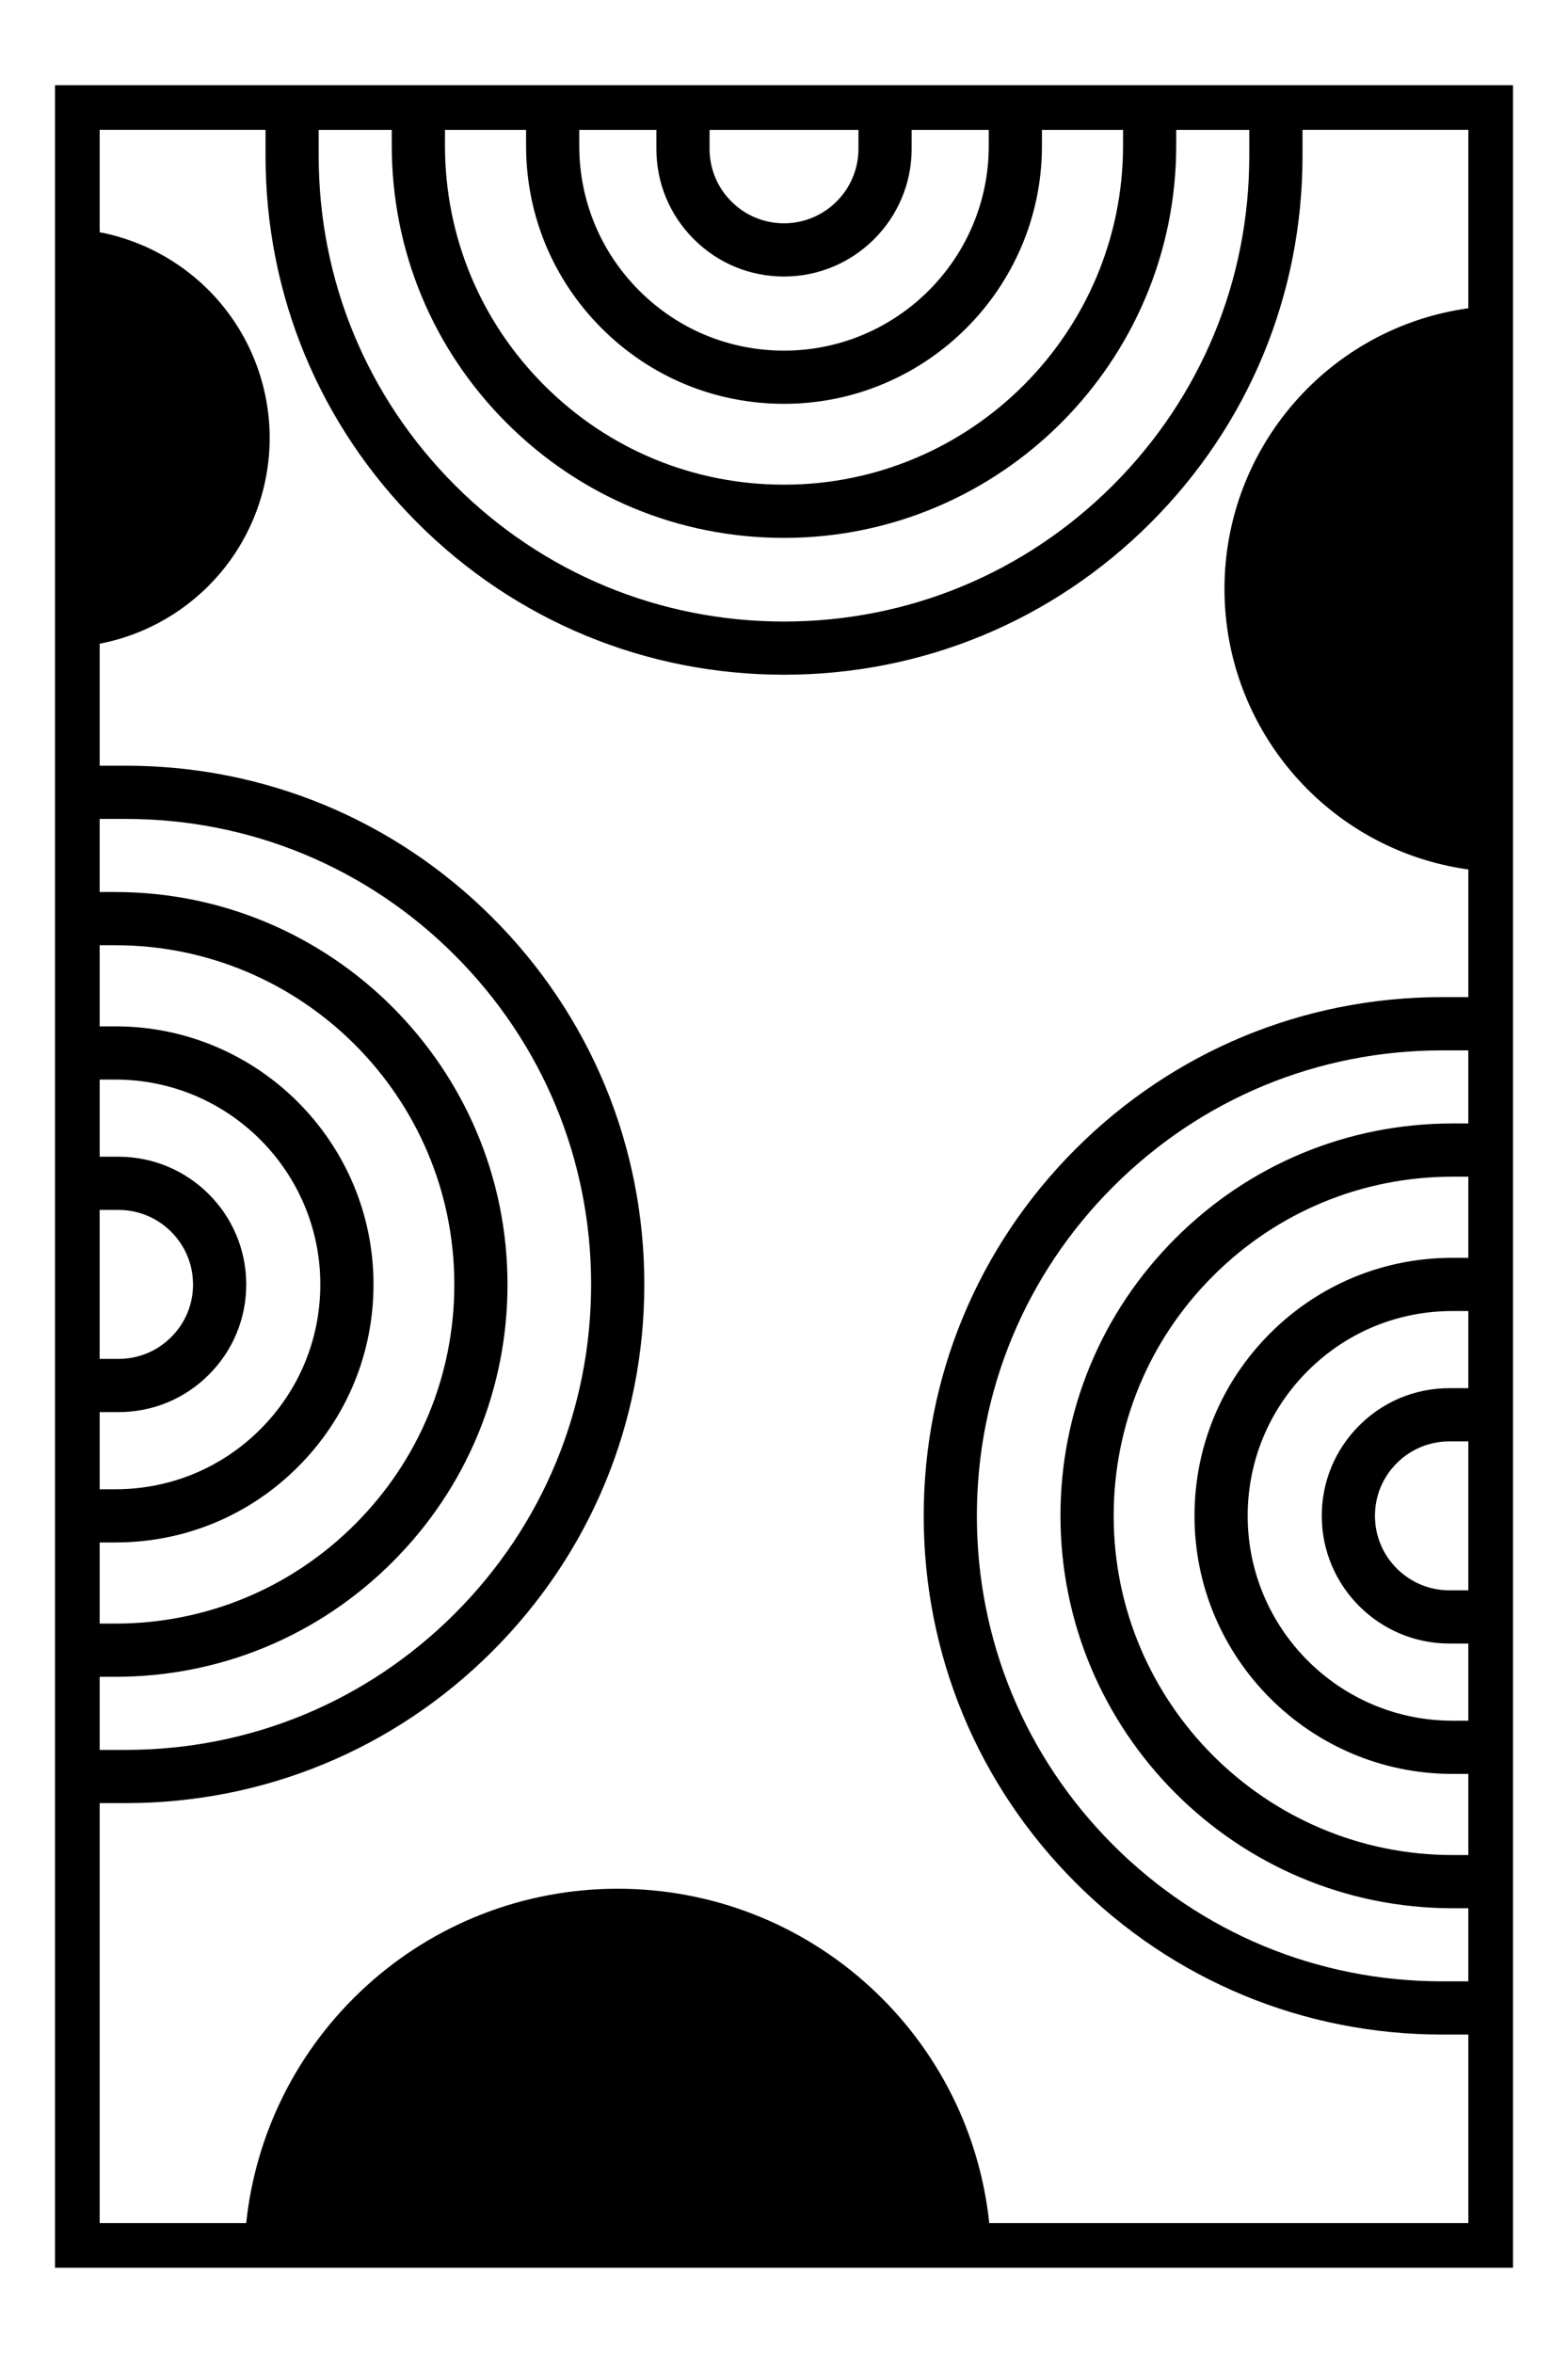
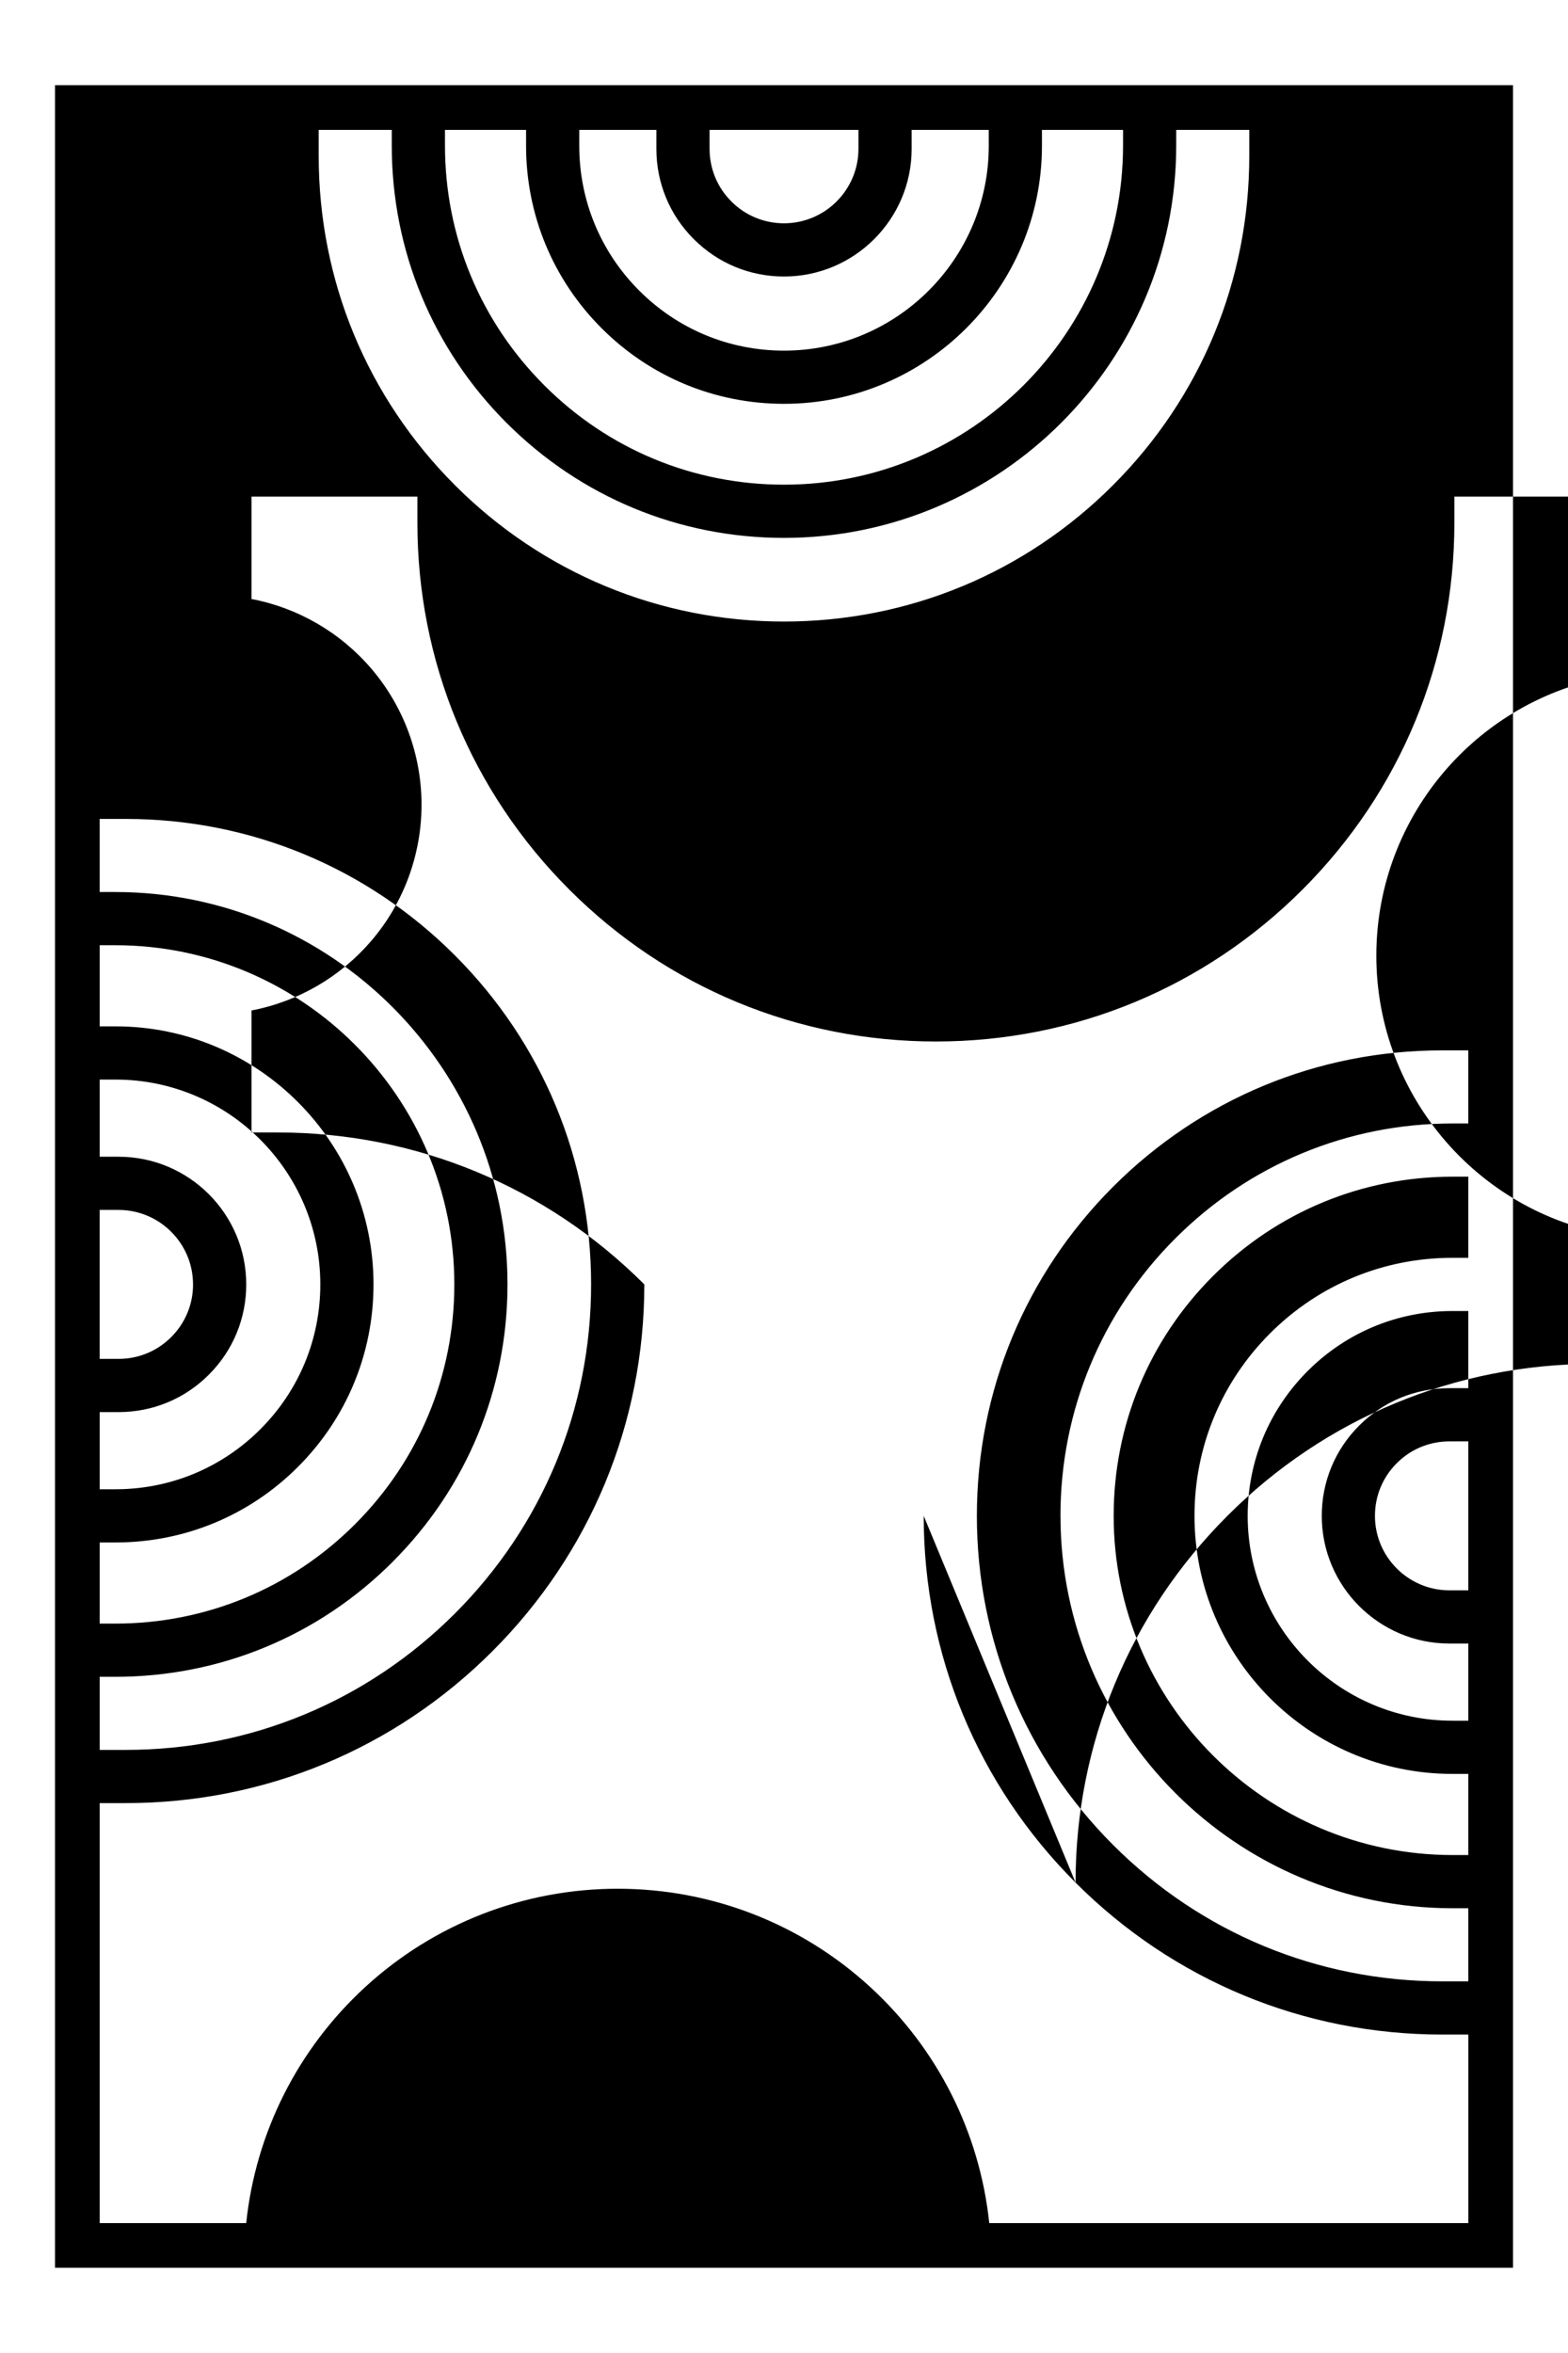
<svg xmlns="http://www.w3.org/2000/svg" id="Layer_1" viewBox="0 0 737.01 1105.51">
-   <path d="M25.85,1065.49h685.32V40.02H25.85v1025.47ZM403.5,69.92c0,19.29-15.7,34.99-34.99,34.99-9.35,0-18.14-3.64-24.75-10.26-6.6-6.59-10.24-15.37-10.24-24.73v-8.9h69.98v8.9ZM326.08,112.33c11.32,11.34,26.39,17.59,42.43,17.59,33.08,0,59.99-26.91,59.99-59.99v-8.9h36.25v7.47c0,53.07-43.17,96.24-96.24,96.24-25.71,0-49.88-10.01-68.05-28.19-18.18-18.18-28.19-42.35-28.19-68.05v-7.47h36.25v8.9c0,16.04,6.24,31.1,17.56,42.41ZM282.78,154.22c22.9,22.9,53.35,35.51,85.73,35.51,66.85,0,121.24-54.39,121.24-121.24v-7.47h38.12v7.34c0,87.87-71.49,159.36-159.36,159.36-42.58,0-82.6-16.58-112.68-46.68-30.1-30.1-46.68-70.12-46.68-112.68v-7.34h38.12v7.47c0,32.38,12.61,62.83,35.51,85.73ZM238.14,198.72c34.81,34.82,81.1,54,130.36,54,101.66,0,184.36-82.7,184.36-184.36v-7.34h34.34v12.29c0,58.42-22.75,113.34-64.06,154.65-41.31,41.31-96.23,64.06-154.64,64.06s-113.35-22.75-154.65-64.05c-41.31-41.32-64.05-96.24-64.05-154.65v-12.29h34.34v7.34c0,49.24,19.18,95.54,54,130.36ZM690.16,677.21v69.98h-8.9c-19.29,0-34.99-15.7-34.99-34.99,0-9.35,3.64-18.14,10.26-24.75,6.59-6.6,15.38-10.24,24.73-10.24h8.9ZM621.27,712.2c0,33.08,26.91,59.99,59.99,59.99h8.9v36.25h-7.47c-53.07,0-96.24-43.17-96.24-96.24,0-25.71,10.01-49.87,28.19-68.05,18.18-18.18,42.35-28.19,68.05-28.19h7.47v36.25h-8.9c-16.04,0-31.1,6.24-42.4,17.56-11.34,11.32-17.59,26.39-17.59,42.43ZM561.45,712.2c0,66.85,54.39,121.24,121.24,121.24h7.47v38.12h-7.34c-87.87,0-159.36-71.49-159.36-159.36,0-42.58,16.58-82.6,46.68-112.68,30.1-30.1,70.12-46.68,112.68-46.68h7.34v38.12h-7.47c-32.39,0-62.83,12.61-85.73,35.51-22.9,22.9-35.51,53.35-35.51,85.73ZM498.46,712.2c0,101.66,82.7,184.36,184.36,184.36h7.34v34.34h-12.29c-58.42,0-113.34-22.75-154.65-64.06-41.31-41.31-64.06-96.23-64.06-154.64s22.75-113.35,64.05-154.65c41.32-41.31,96.24-64.05,154.65-64.05h12.29v34.34h-7.34c-49.24,0-95.54,19.18-130.36,54-34.82,34.81-54,81.11-54,130.36ZM434.17,712.2c0,65.09,25.35,126.29,71.38,172.32,46.03,46.03,107.23,71.38,172.33,71.38h12.29v88.59h-225.19c-4.46-42.54-24.27-81.86-55.96-110.93-32.45-29.78-74.6-46.17-118.67-46.17s-86.22,16.4-118.67,46.17c-31.69,29.07-51.5,68.39-55.96,110.93H46.85v-197.33h12.29c65.09,0,126.29-25.35,172.33-71.38,46.03-46.03,71.38-107.23,71.38-172.33s-25.35-126.29-71.38-172.32c-46.03-46.03-107.23-71.38-172.33-71.38h-12.29v-57.32c21.86-4.17,41.8-15.75,56.36-32.79,15.18-17.78,23.54-40.46,23.54-63.87s-8.36-46.09-23.54-63.87c-14.55-17.04-34.5-28.62-56.36-32.79v-48.1h77.96v12.29c0,65.09,25.35,126.29,71.38,172.33,46.03,46.03,107.23,71.38,172.33,71.38s126.29-25.35,172.32-71.38c46.03-46.03,71.38-107.23,71.38-172.33v-12.29h77.95v83.82c-65.5,9.1-114.63,65.39-114.63,131.84s49.12,122.74,114.63,131.84v59.97h-12.29c-65.09,0-126.29,25.35-172.33,71.38-46.03,46.03-71.38,107.23-71.38,172.33ZM90.74,603.46c0,9.35-3.64,18.14-10.27,24.75-6.59,6.6-15.37,10.24-24.73,10.24h-8.9v-69.98h8.9c19.29,0,34.99,15.7,34.99,34.99ZM98.15,645.89c11.34-11.32,17.59-26.39,17.59-42.43,0-33.08-26.91-59.99-59.99-59.99h-8.9v-36.25h7.47c53.07,0,96.24,43.17,96.24,96.24,0,25.71-10.01,49.87-28.19,68.05-18.18,18.18-42.35,28.19-68.05,28.19h-7.47v-36.25h8.9c16.04,0,31.1-6.24,42.4-17.56ZM140.05,689.19c22.9-22.9,35.51-53.35,35.51-85.73,0-66.85-54.39-121.24-121.24-121.24h-7.47v-38.12h7.34c87.87,0,159.36,71.49,159.36,159.36,0,42.58-16.58,82.59-46.68,112.68-30.1,30.1-70.12,46.68-112.68,46.68h-7.34v-38.12h7.47c32.38,0,62.83-12.61,85.73-35.51ZM184.54,733.82c34.82-34.81,54-81.11,54-130.36,0-101.66-82.7-184.36-184.36-184.36h-7.34v-34.34h12.29c58.42,0,113.34,22.75,154.65,64.06,41.31,41.31,64.06,96.23,64.06,154.64s-22.75,113.35-64.05,154.65c-41.32,41.31-96.24,64.05-154.65,64.05h-12.29v-34.34h7.34c49.24,0,95.54-19.18,130.36-54Z" />
+   <path d="M25.85,1065.49h685.32V40.02H25.85v1025.47ZM403.5,69.92c0,19.29-15.7,34.99-34.99,34.99-9.35,0-18.14-3.64-24.75-10.26-6.6-6.59-10.24-15.37-10.24-24.73v-8.9h69.98v8.9ZM326.08,112.33c11.32,11.34,26.39,17.59,42.43,17.59,33.08,0,59.99-26.91,59.99-59.99v-8.9h36.25v7.47c0,53.07-43.17,96.24-96.24,96.24-25.71,0-49.88-10.01-68.05-28.19-18.18-18.18-28.19-42.35-28.19-68.05v-7.47h36.25v8.9c0,16.04,6.24,31.1,17.56,42.41ZM282.78,154.22c22.9,22.9,53.35,35.51,85.73,35.51,66.85,0,121.24-54.39,121.24-121.24v-7.47h38.12v7.34c0,87.87-71.49,159.36-159.36,159.36-42.58,0-82.6-16.58-112.68-46.68-30.1-30.1-46.68-70.12-46.68-112.68v-7.34h38.12v7.47c0,32.38,12.61,62.83,35.51,85.73ZM238.14,198.72c34.81,34.82,81.1,54,130.36,54,101.66,0,184.36-82.7,184.36-184.36v-7.34h34.34v12.29c0,58.42-22.75,113.34-64.06,154.65-41.31,41.31-96.23,64.06-154.64,64.06s-113.35-22.75-154.65-64.05c-41.31-41.32-64.05-96.24-64.05-154.65v-12.29h34.34v7.34c0,49.24,19.18,95.54,54,130.36ZM690.16,677.21v69.98h-8.9c-19.29,0-34.99-15.7-34.99-34.99,0-9.35,3.64-18.14,10.26-24.75,6.59-6.6,15.38-10.24,24.73-10.24h8.9ZM621.27,712.2c0,33.08,26.91,59.99,59.99,59.99h8.9v36.25h-7.47c-53.07,0-96.24-43.17-96.24-96.24,0-25.71,10.01-49.87,28.19-68.05,18.18-18.18,42.35-28.19,68.05-28.19h7.47v36.25h-8.9c-16.04,0-31.1,6.24-42.4,17.56-11.34,11.32-17.59,26.39-17.59,42.43ZM561.45,712.2c0,66.85,54.39,121.24,121.24,121.24h7.47v38.12h-7.34c-87.87,0-159.36-71.49-159.36-159.36,0-42.58,16.58-82.6,46.68-112.68,30.1-30.1,70.12-46.68,112.68-46.68h7.34v38.12h-7.47c-32.39,0-62.83,12.61-85.73,35.51-22.9,22.9-35.51,53.35-35.51,85.73ZM498.46,712.2c0,101.66,82.7,184.36,184.36,184.36h7.34v34.34h-12.29c-58.42,0-113.34-22.75-154.65-64.06-41.31-41.31-64.06-96.23-64.06-154.64s22.75-113.35,64.05-154.65c41.32-41.31,96.24-64.05,154.65-64.05h12.29v34.34h-7.34c-49.24,0-95.54,19.18-130.36,54-34.82,34.81-54,81.11-54,130.36ZM434.17,712.2c0,65.09,25.35,126.29,71.38,172.32,46.03,46.03,107.23,71.38,172.33,71.38h12.29v88.59h-225.19c-4.46-42.54-24.27-81.86-55.96-110.93-32.45-29.78-74.6-46.17-118.67-46.17s-86.22,16.4-118.67,46.17c-31.69,29.07-51.5,68.39-55.96,110.93H46.85v-197.33h12.29c65.09,0,126.29-25.35,172.33-71.38,46.03-46.03,71.38-107.23,71.38-172.33c-46.03-46.03-107.23-71.38-172.33-71.38h-12.29v-57.32c21.86-4.17,41.8-15.75,56.36-32.79,15.18-17.78,23.54-40.46,23.54-63.87s-8.36-46.09-23.54-63.87c-14.55-17.04-34.5-28.62-56.36-32.79v-48.1h77.96v12.29c0,65.09,25.35,126.29,71.38,172.33,46.03,46.03,107.23,71.38,172.33,71.38s126.29-25.35,172.32-71.38c46.03-46.03,71.38-107.23,71.38-172.33v-12.29h77.95v83.82c-65.5,9.1-114.63,65.39-114.63,131.84s49.12,122.74,114.63,131.84v59.97h-12.29c-65.09,0-126.29,25.35-172.33,71.38-46.03,46.03-71.38,107.23-71.38,172.33ZM90.74,603.46c0,9.35-3.64,18.14-10.27,24.75-6.59,6.6-15.37,10.24-24.73,10.24h-8.9v-69.98h8.9c19.29,0,34.99,15.7,34.99,34.99ZM98.15,645.89c11.34-11.32,17.59-26.39,17.59-42.43,0-33.08-26.91-59.99-59.99-59.99h-8.9v-36.25h7.47c53.07,0,96.24,43.17,96.24,96.24,0,25.71-10.01,49.87-28.19,68.05-18.18,18.18-42.35,28.19-68.05,28.19h-7.47v-36.25h8.9c16.04,0,31.1-6.24,42.4-17.56ZM140.05,689.19c22.9-22.9,35.51-53.35,35.51-85.73,0-66.85-54.39-121.24-121.24-121.24h-7.47v-38.12h7.34c87.87,0,159.36,71.49,159.36,159.36,0,42.58-16.58,82.59-46.68,112.68-30.1,30.1-70.12,46.68-112.68,46.68h-7.34v-38.12h7.47c32.38,0,62.83-12.61,85.73-35.51ZM184.54,733.82c34.82-34.81,54-81.11,54-130.36,0-101.66-82.7-184.36-184.36-184.36h-7.34v-34.34h12.29c58.42,0,113.34,22.75,154.65,64.06,41.31,41.31,64.06,96.23,64.06,154.64s-22.75,113.35-64.05,154.65c-41.32,41.31-96.24,64.05-154.65,64.05h-12.29v-34.34h7.34c49.24,0,95.54-19.18,130.36-54Z" />
</svg>